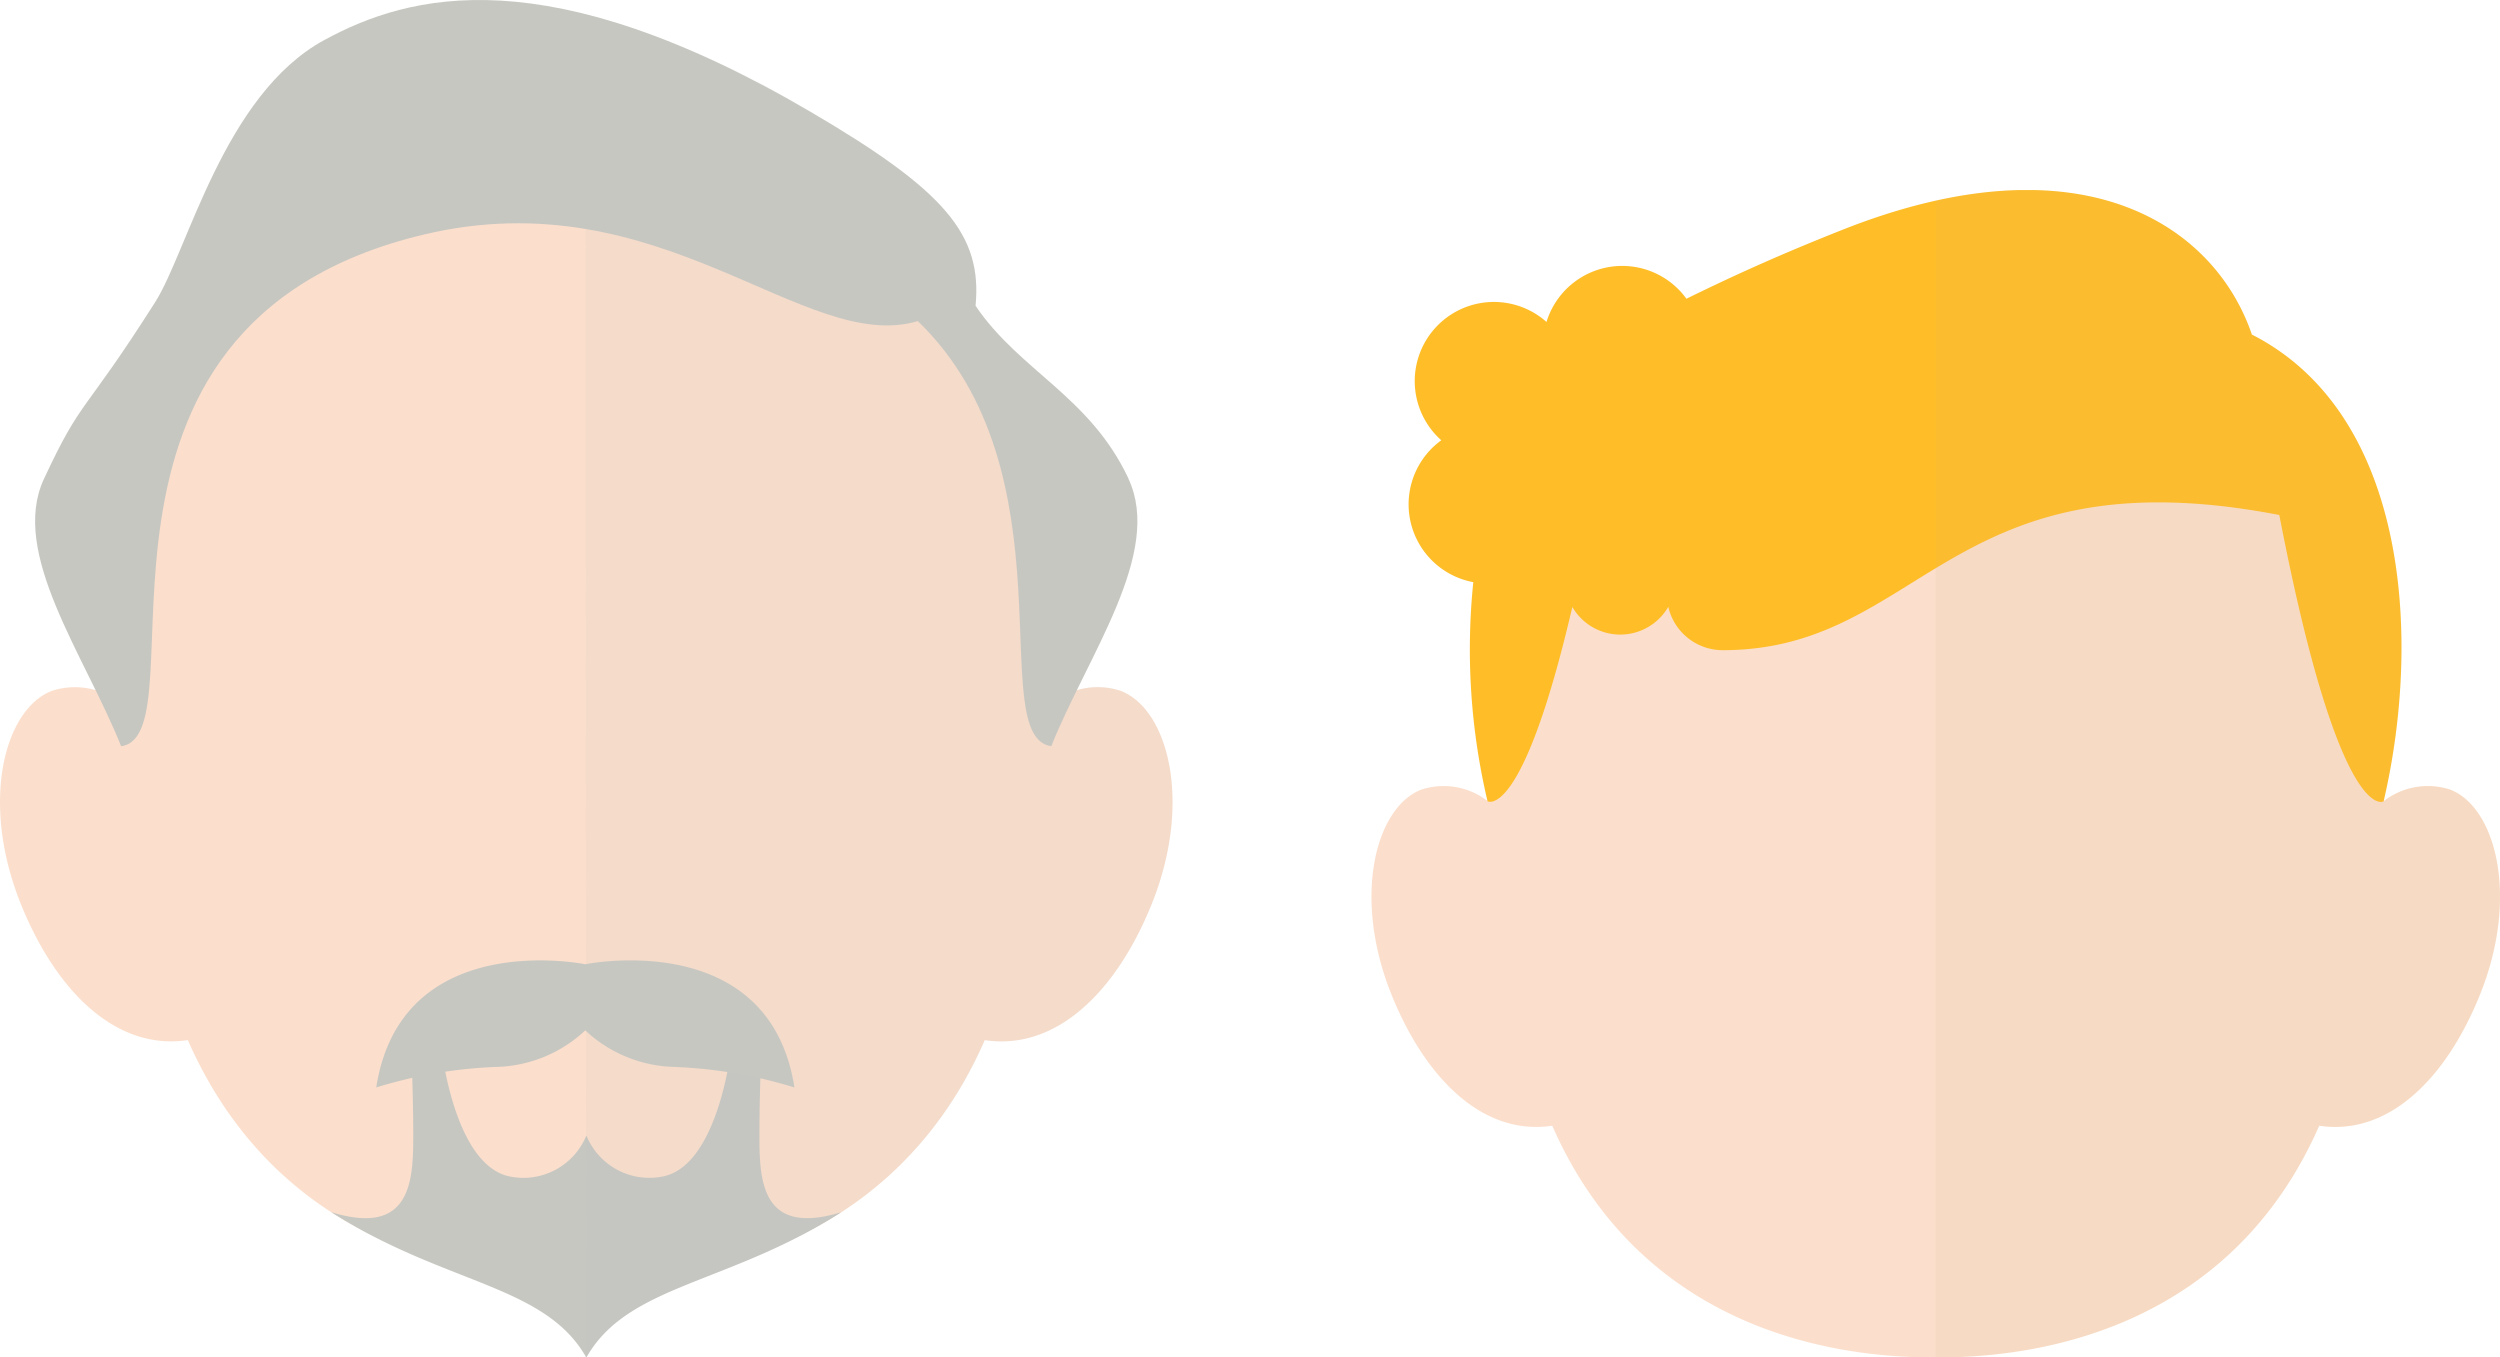
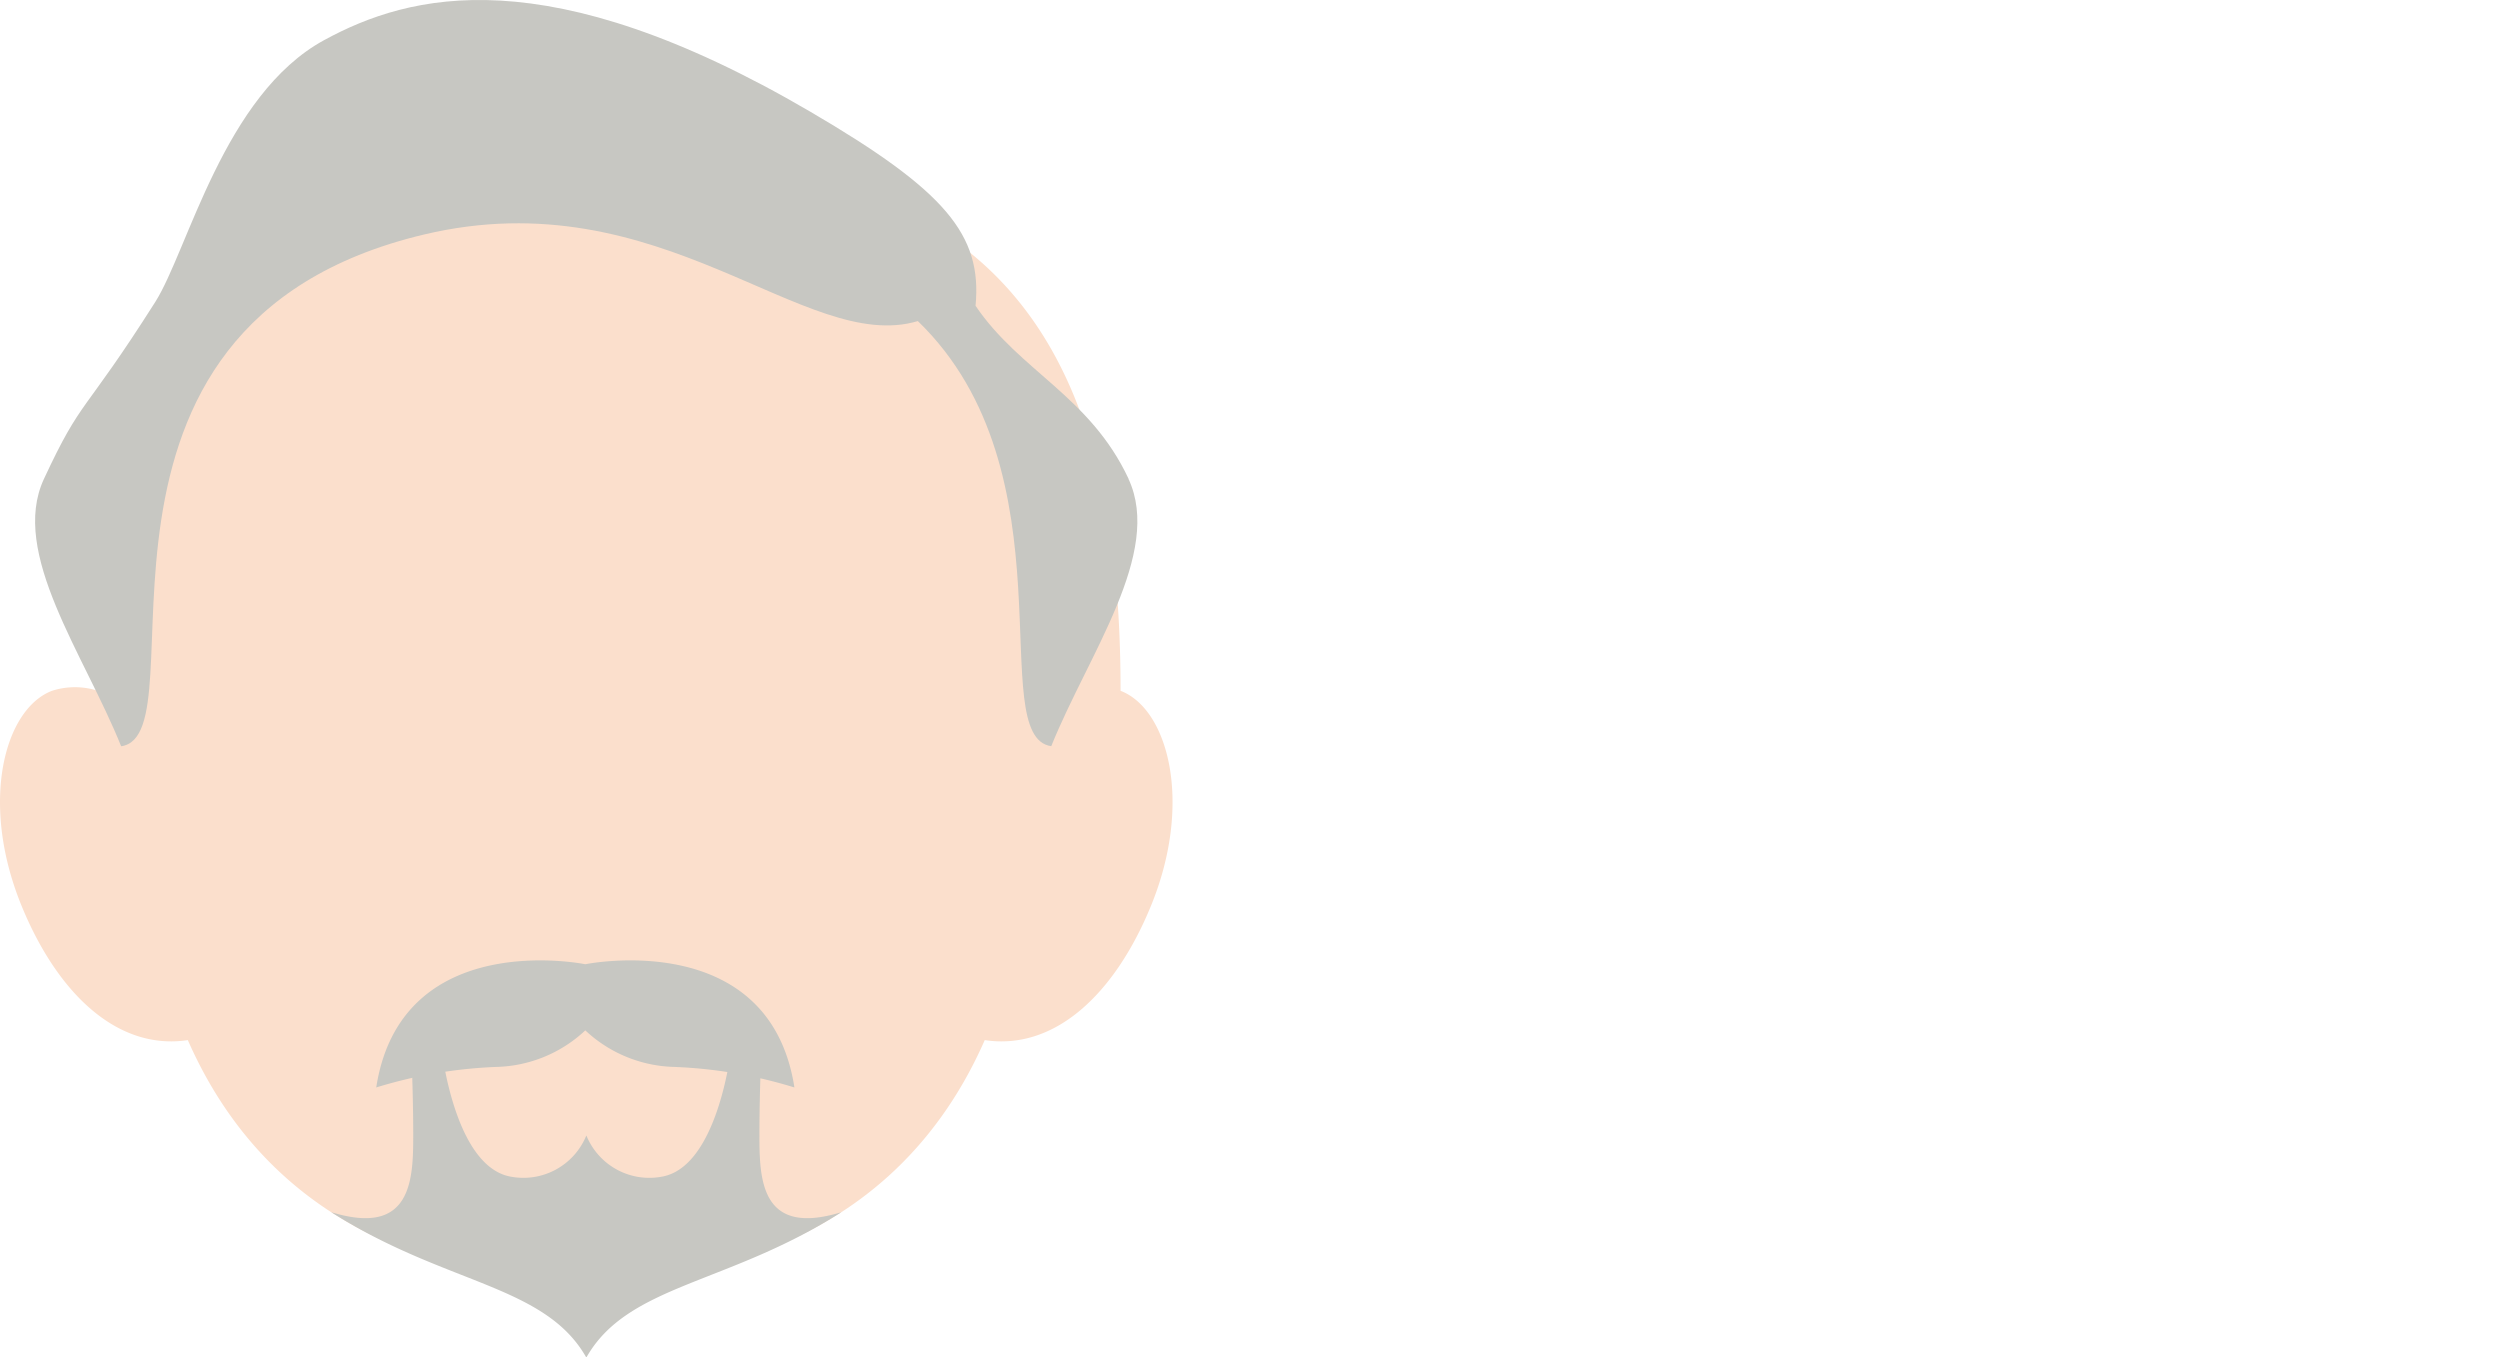
<svg xmlns="http://www.w3.org/2000/svg" width="90.615" height="49.203" viewBox="0 0 90.615 49.203">
  <defs>
    <clipPath id="clip-path">
      <rect id="長方形_30355" data-name="長方形 30355" width="42.5" height="49.203" fill="none" />
    </clipPath>
    <clipPath id="clip-path-3">
      <rect id="長方形_30353" data-name="長方形 30353" width="21.283" height="48.694" fill="none" />
    </clipPath>
    <clipPath id="clip-path-4">
-       <rect id="長方形_30358" data-name="長方形 30358" width="40.916" height="42.313" fill="none" />
-     </clipPath>
+       </clipPath>
    <clipPath id="clip-path-6">
-       <rect id="長方形_30356" data-name="長方形 30356" width="20.458" height="42.313" fill="none" />
-     </clipPath>
+       </clipPath>
  </defs>
  <g id="icn10" transform="translate(-1014.692 -1508.575)">
    <g id="グループ_16946" data-name="グループ 16946" transform="translate(1014.692 1508.575)">
      <g id="グループ_16945" data-name="グループ 16945" clip-path="url(#clip-path)">
        <g id="グループ_16944" data-name="グループ 16944">
          <g id="グループ_16943" data-name="グループ 16943" clip-path="url(#clip-path)">
-             <path id="パス_38447" data-name="パス 38447" d="M40.616,60.243a2.716,2.716,0,0,0-2.5.44c0-10.583-3.069-19.163-16.868-19.163S4.382,50.1,4.382,60.683a2.715,2.715,0,0,0-2.5-.44C.153,60.908-.747,64.3.782,68.036c1.317,3.216,3.5,5.249,6.026,4.867,3.711,8.442,12.05,8.721,14.442,8.721s10.732-.278,14.443-8.721c2.527.382,4.709-1.651,6.025-4.867,1.529-3.732.629-7.128-1.1-7.793" transform="translate(0 -35.203)" fill="#fbdfcc" />
+             <path id="パス_38447" data-name="パス 38447" d="M40.616,60.243c0-10.583-3.069-19.163-16.868-19.163S4.382,50.1,4.382,60.683a2.715,2.715,0,0,0-2.5-.44C.153,60.908-.747,64.3.782,68.036c1.317,3.216,3.5,5.249,6.026,4.867,3.711,8.442,12.05,8.721,14.442,8.721s10.732-.278,14.443-8.721c2.527.382,4.709-1.651,6.025-4.867,1.529-3.732.629-7.128-1.1-7.793" transform="translate(0 -35.203)" fill="#fbdfcc" />
            <path id="パス_38448" data-name="パス 38448" d="M94.438,252.024c0-1.623.082-3.293.082-3.293H93.438s-.442,4.389-2.5,4.8a2.464,2.464,0,0,1-2.773-1.488,2.464,2.464,0,0,1-2.772,1.488c-2.06-.412-2.5-4.8-2.5-4.8H81.808s.082,1.67.082,3.293-.051,3.7-2.971,2.8c4.125,2.637,7.74,2.611,9.245,5.27,1.505-2.659,5.121-2.633,9.245-5.27-2.92.9-2.971-1.175-2.971-2.8" transform="translate(-66.912 -210.888)" fill="#c7c7c2" />
            <g id="グループ_16942" data-name="グループ 16942" transform="translate(21.216 0.509)" opacity="0.1">
              <g id="グループ_16941" data-name="グループ 16941">
                <g id="グループ_16940" data-name="グループ 16940" clip-path="url(#clip-path-3)">
-                   <path id="パス_38449" data-name="パス 38449" d="M158.849,27.878a2.315,2.315,0,0,0-1.591-.01c1.338-2.728,2.881-5.521,1.883-7.666-1.4-3-3.945-3.907-5.55-6.279.244-2.575-1.093-4.171-5.994-7.038a31.64,31.64,0,0,0-8.148-3.537l.036,48.694c1.418-2.5,4.705-2.627,8.528-4.834a13.775,13.775,0,0,0,5.913-6.668c2.527.382,4.709-1.651,6.025-4.867,1.529-3.732.629-7.128-1.1-7.793" transform="translate(-139.449 -3.347)" fill="#b6b6b6" />
-                 </g>
+                   </g>
              </g>
            </g>
            <path id="パス_38450" data-name="パス 38450" d="M97.213,228.94s-6.672-1.369-7.579,4.466a16.963,16.963,0,0,1,4.347-.744,4.886,4.886,0,0,0,3.231-1.325,4.886,4.886,0,0,0,3.232,1.325,16.964,16.964,0,0,1,4.347.744c-.906-5.835-7.579-4.466-7.579-4.466" transform="translate(-75.997 -193.99)" fill="#c7c7c2" />
            <path id="パス_38451" data-name="パス 38451" d="M48,17.364c-1.4-3-3.945-3.907-5.55-6.279.244-2.575-1.093-4.171-5.994-7.038C26.919-1.532,21.948-.241,18.836,1.457,15.2,3.438,13.9,9.08,12.719,10.944c-2.637,4.159-2.643,3.42-4.038,6.42-1.247,2.681,1.474,6.374,2.8,9.686C14.526,26.628,8.649,11.783,22.464,8.5c8.612-2.044,13.787,4.367,17.894,3.139,5.68,5.491,2.4,15.07,4.836,15.408,1.331-3.312,4.052-7,2.8-9.686" transform="translate(-7.09 -0.001)" fill="#c7c7c2" />
          </g>
        </g>
      </g>
    </g>
    <g id="グループ_16953" data-name="グループ 16953" transform="translate(1064.391 1515.464)">
      <g id="グループ_16952" data-name="グループ 16952" clip-path="url(#clip-path-4)">
        <g id="グループ_16951" data-name="グループ 16951">
          <g id="グループ_16950" data-name="グループ 16950" clip-path="url(#clip-path-4)">
            <path id="パス_38452" data-name="パス 38452" d="M20.459,36.186c8.563,0,15.584,6.173,16.239,16.852a2.613,2.613,0,0,1,2.405-.424c1.666.64,2.533,3.91,1.061,7.5-1.268,3.1-3.368,5.054-5.8,4.686-3.573,8.128-11.6,8.4-13.9,8.4s-10.332-.268-13.9-8.4c-2.433.368-4.533-1.59-5.8-4.686-1.472-3.592-.605-6.862,1.061-7.5a2.612,2.612,0,0,1,2.405.424c.656-10.68,7.676-16.852,16.24-16.852" transform="translate(0 -30.886)" fill="#fbdfcc" />
            <path id="パス_38453" data-name="パス 38453" d="M39.828,5.232C38.482,1.283,33.668-2,24.976,1.446,22.361,2.481,20.643,3.3,19.335,3.939a2.87,2.87,0,0,0-5.071.842A2.869,2.869,0,0,0,10.45,9.069a2.869,2.869,0,0,0,1.16,5.143,23.956,23.956,0,0,0,.516,7.941s1.257.753,3.074-7.041a2.009,2.009,0,0,0,3.478-.006,2.024,2.024,0,0,0,1.97,1.572c7.238,0,8.2-7.214,20.177-4.9,2.189,11.342,3.78,10.379,3.78,10.379,1.383-5.923.882-14.041-4.777-16.92" transform="translate(-7.908 0)" fill="#ffbe28" />
            <g id="グループ_16949" data-name="グループ 16949" transform="translate(20.458)" opacity="0.1">
              <g id="グループ_16948" data-name="グループ 16948">
                <g id="グループ_16947" data-name="グループ 16947" clip-path="url(#clip-path-6)">
                  <path id="パス_38454" data-name="パス 38454" d="M158.313,21.729a2.613,2.613,0,0,0-2.405.423c1.383-5.923.882-14.041-4.777-16.92-1.16-3.4-4.893-6.306-11.462-4.845V42.313c2.3,0,10.332-.268,13.905-8.4,2.433.369,4.533-1.59,5.8-4.686,1.472-3.592.6-6.862-1.061-7.5" transform="translate(-139.668 0)" fill="#d3b26f" />
                </g>
              </g>
            </g>
          </g>
        </g>
      </g>
    </g>
  </g>
</svg>